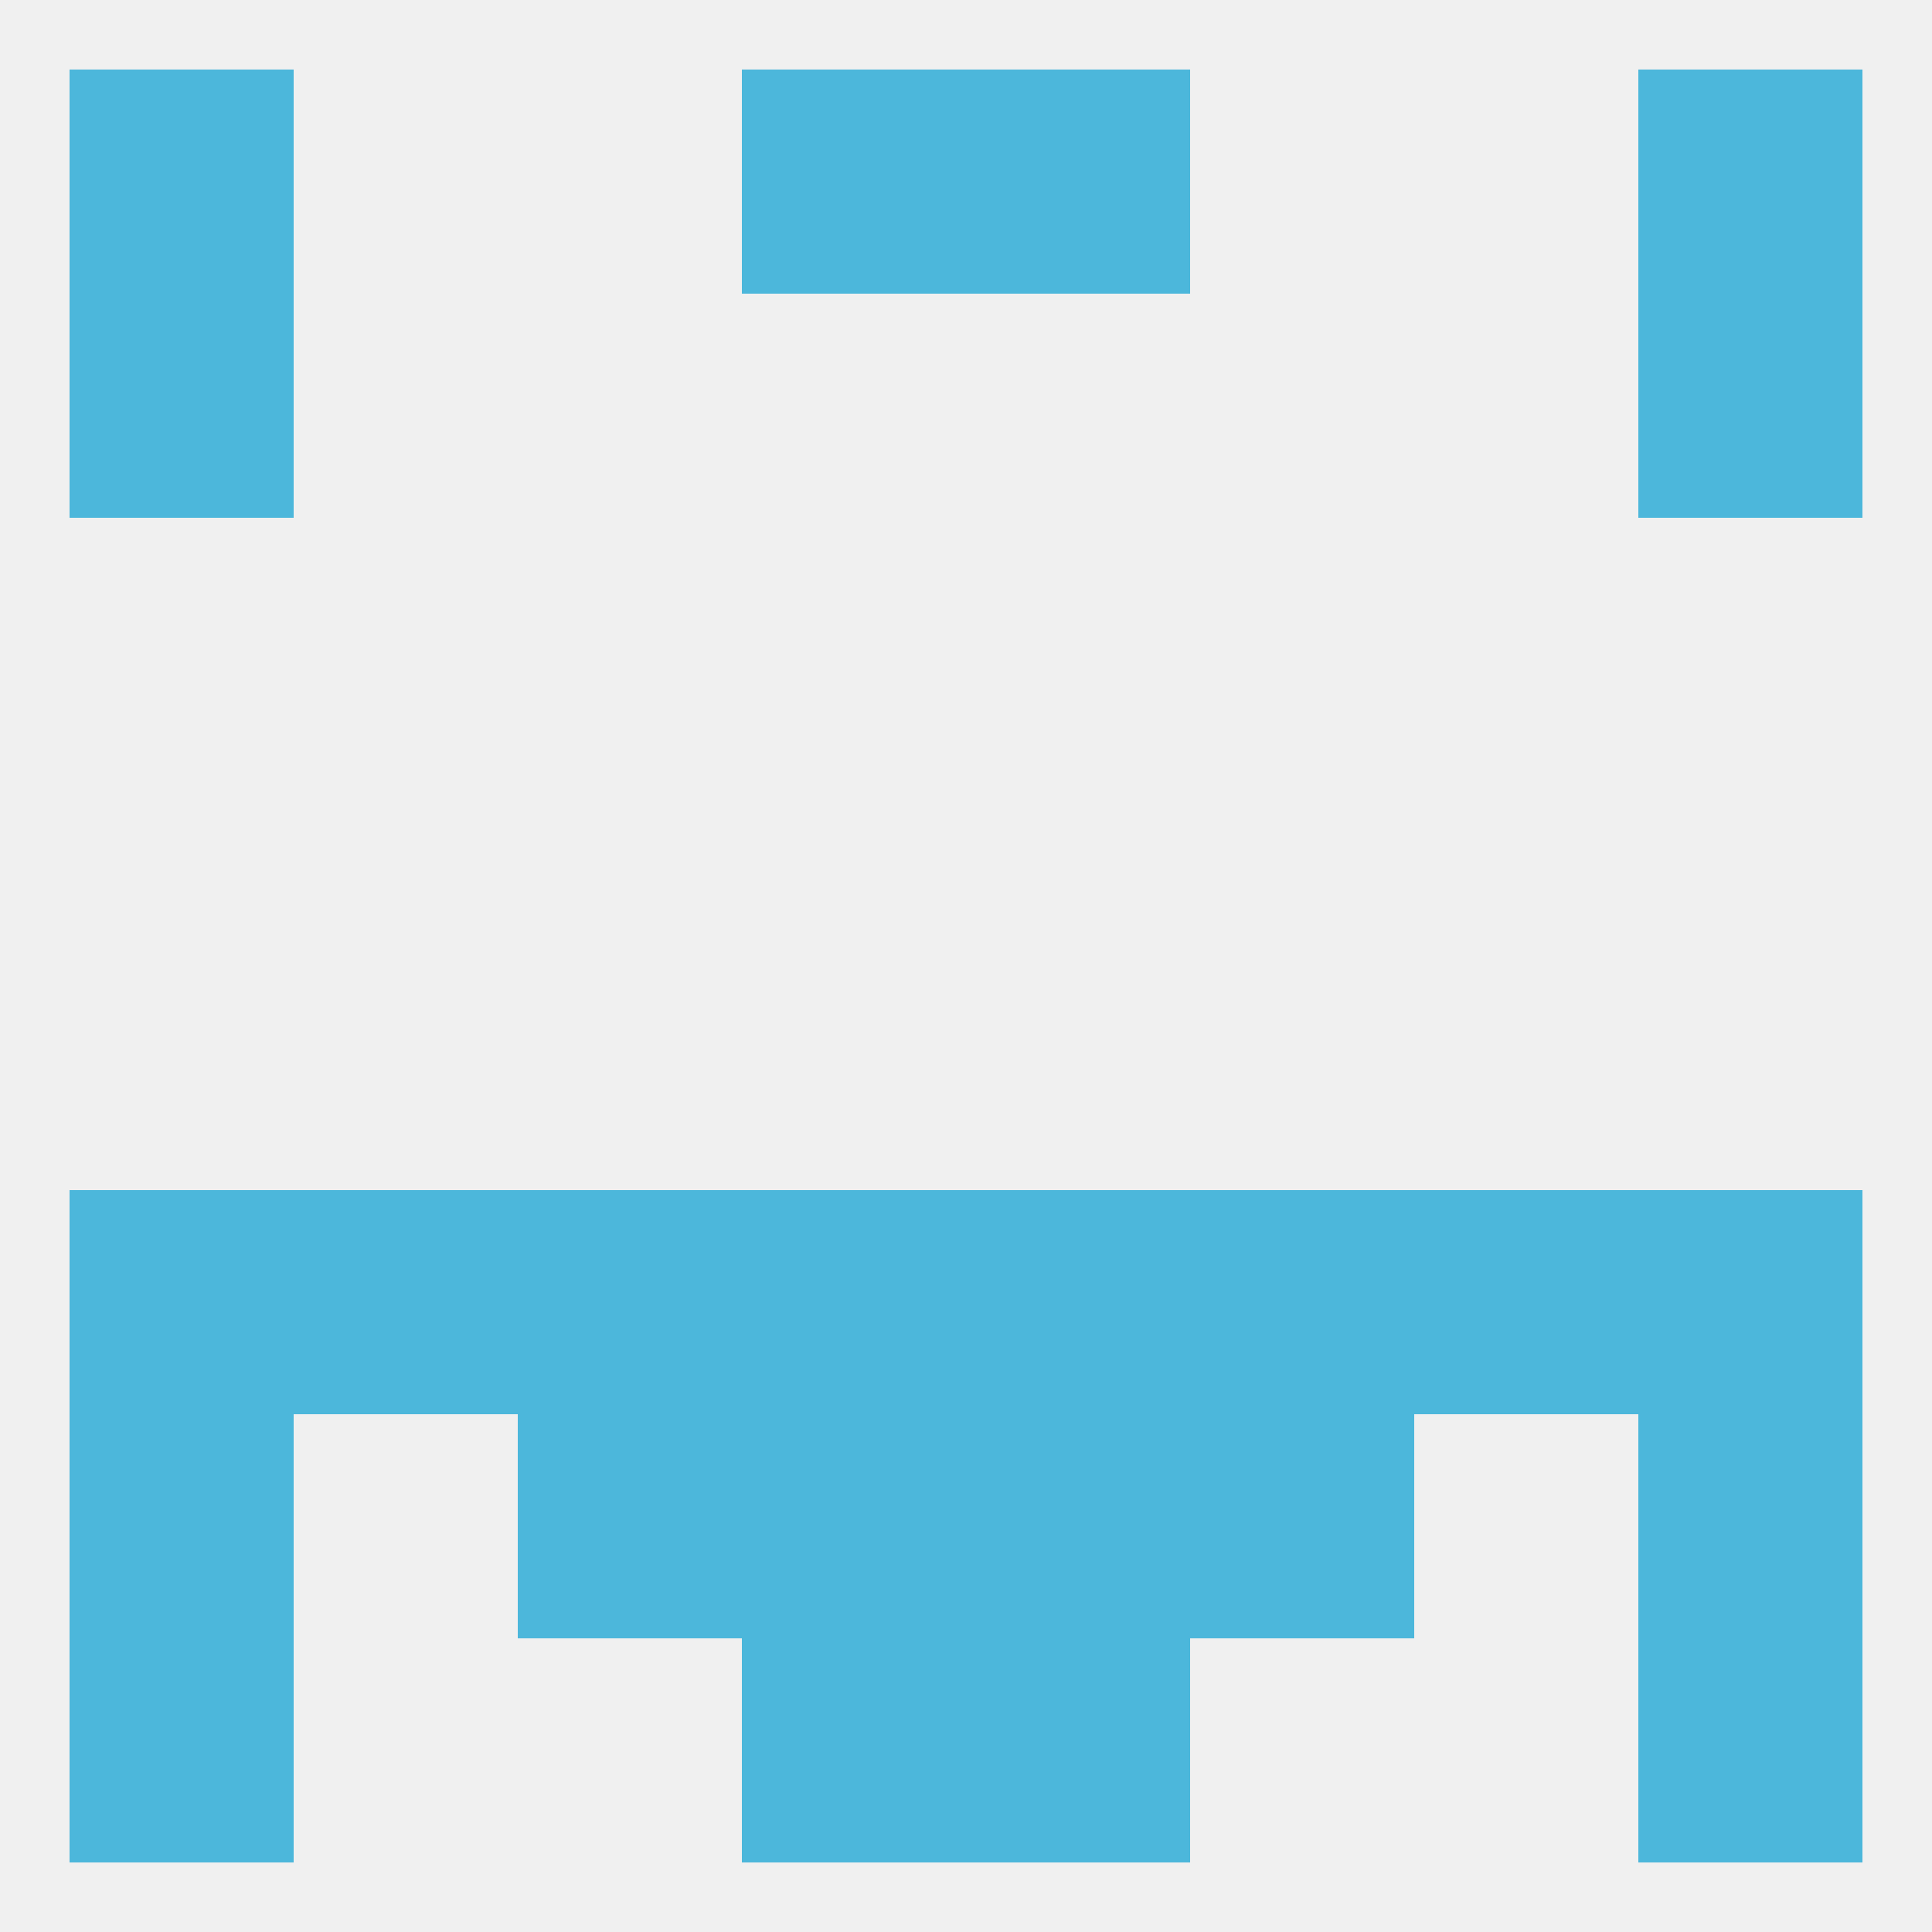
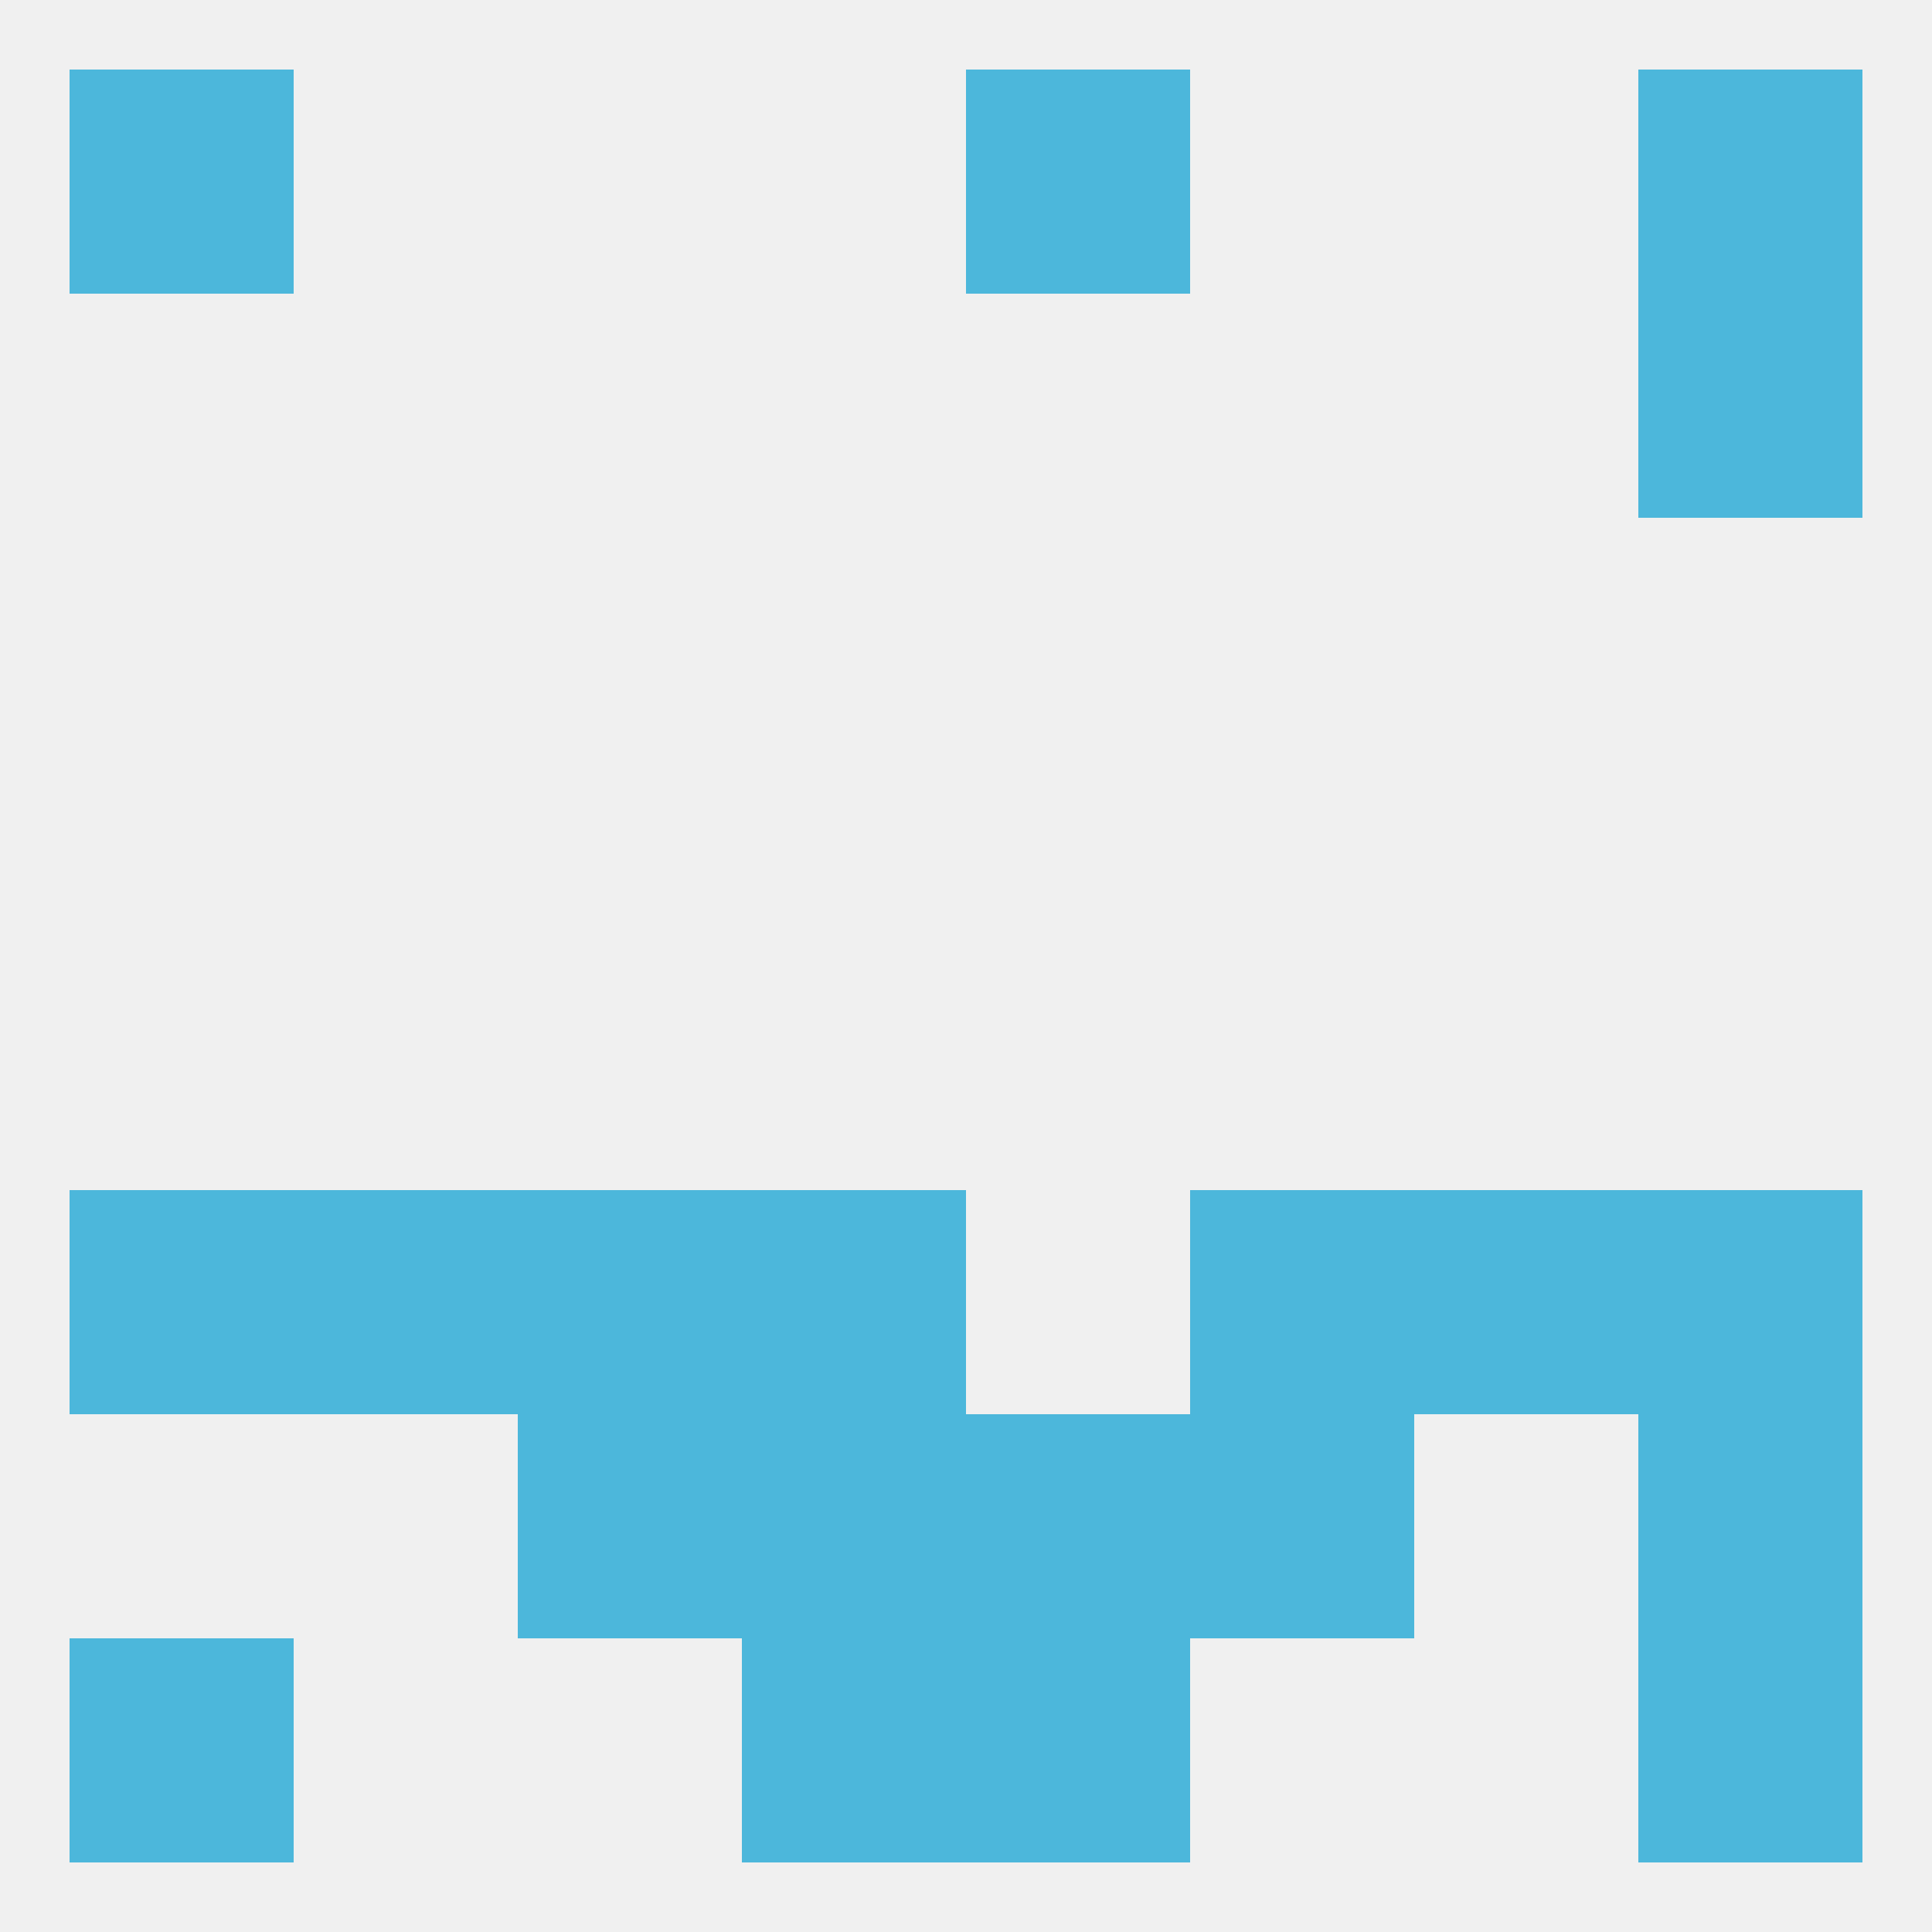
<svg xmlns="http://www.w3.org/2000/svg" version="1.1" baseprofile="full" width="250" height="250" viewBox="0 0 250 250">
  <rect width="100%" height="100%" fill="rgba(240,240,240,255)" />
  <rect x="125" y="212" width="29" height="29" fill="rgba(76,183,219,255)" />
  <rect x="9" y="212" width="29" height="29" fill="rgba(76,183,219,255)" />
  <rect x="212" y="212" width="29" height="29" fill="rgba(76,183,219,255)" />
  <rect x="96" y="212" width="29" height="29" fill="rgba(76,183,219,255)" />
-   <rect x="96" y="9" width="29" height="29" fill="rgba(76,183,219,255)" />
  <rect x="125" y="9" width="29" height="29" fill="rgba(76,183,219,255)" />
  <rect x="9" y="9" width="29" height="29" fill="rgba(76,183,219,255)" />
  <rect x="212" y="9" width="29" height="29" fill="rgba(76,183,219,255)" />
  <rect x="212" y="38" width="29" height="29" fill="rgba(76,183,219,255)" />
-   <rect x="9" y="38" width="29" height="29" fill="rgba(76,183,219,255)" />
  <rect x="96" y="154" width="29" height="29" fill="rgba(76,183,219,255)" />
-   <rect x="125" y="154" width="29" height="29" fill="rgba(76,183,219,255)" />
  <rect x="9" y="154" width="29" height="29" fill="rgba(76,183,219,255)" />
  <rect x="212" y="154" width="29" height="29" fill="rgba(76,183,219,255)" />
  <rect x="38" y="154" width="29" height="29" fill="rgba(76,183,219,255)" />
  <rect x="67" y="154" width="29" height="29" fill="rgba(76,183,219,255)" />
  <rect x="154" y="154" width="29" height="29" fill="rgba(76,183,219,255)" />
  <rect x="183" y="154" width="29" height="29" fill="rgba(76,183,219,255)" />
  <rect x="67" y="183" width="29" height="29" fill="rgba(76,183,219,255)" />
  <rect x="154" y="183" width="29" height="29" fill="rgba(76,183,219,255)" />
  <rect x="96" y="183" width="29" height="29" fill="rgba(76,183,219,255)" />
  <rect x="125" y="183" width="29" height="29" fill="rgba(76,183,219,255)" />
-   <rect x="9" y="183" width="29" height="29" fill="rgba(76,183,219,255)" />
  <rect x="212" y="183" width="29" height="29" fill="rgba(76,183,219,255)" />
</svg>